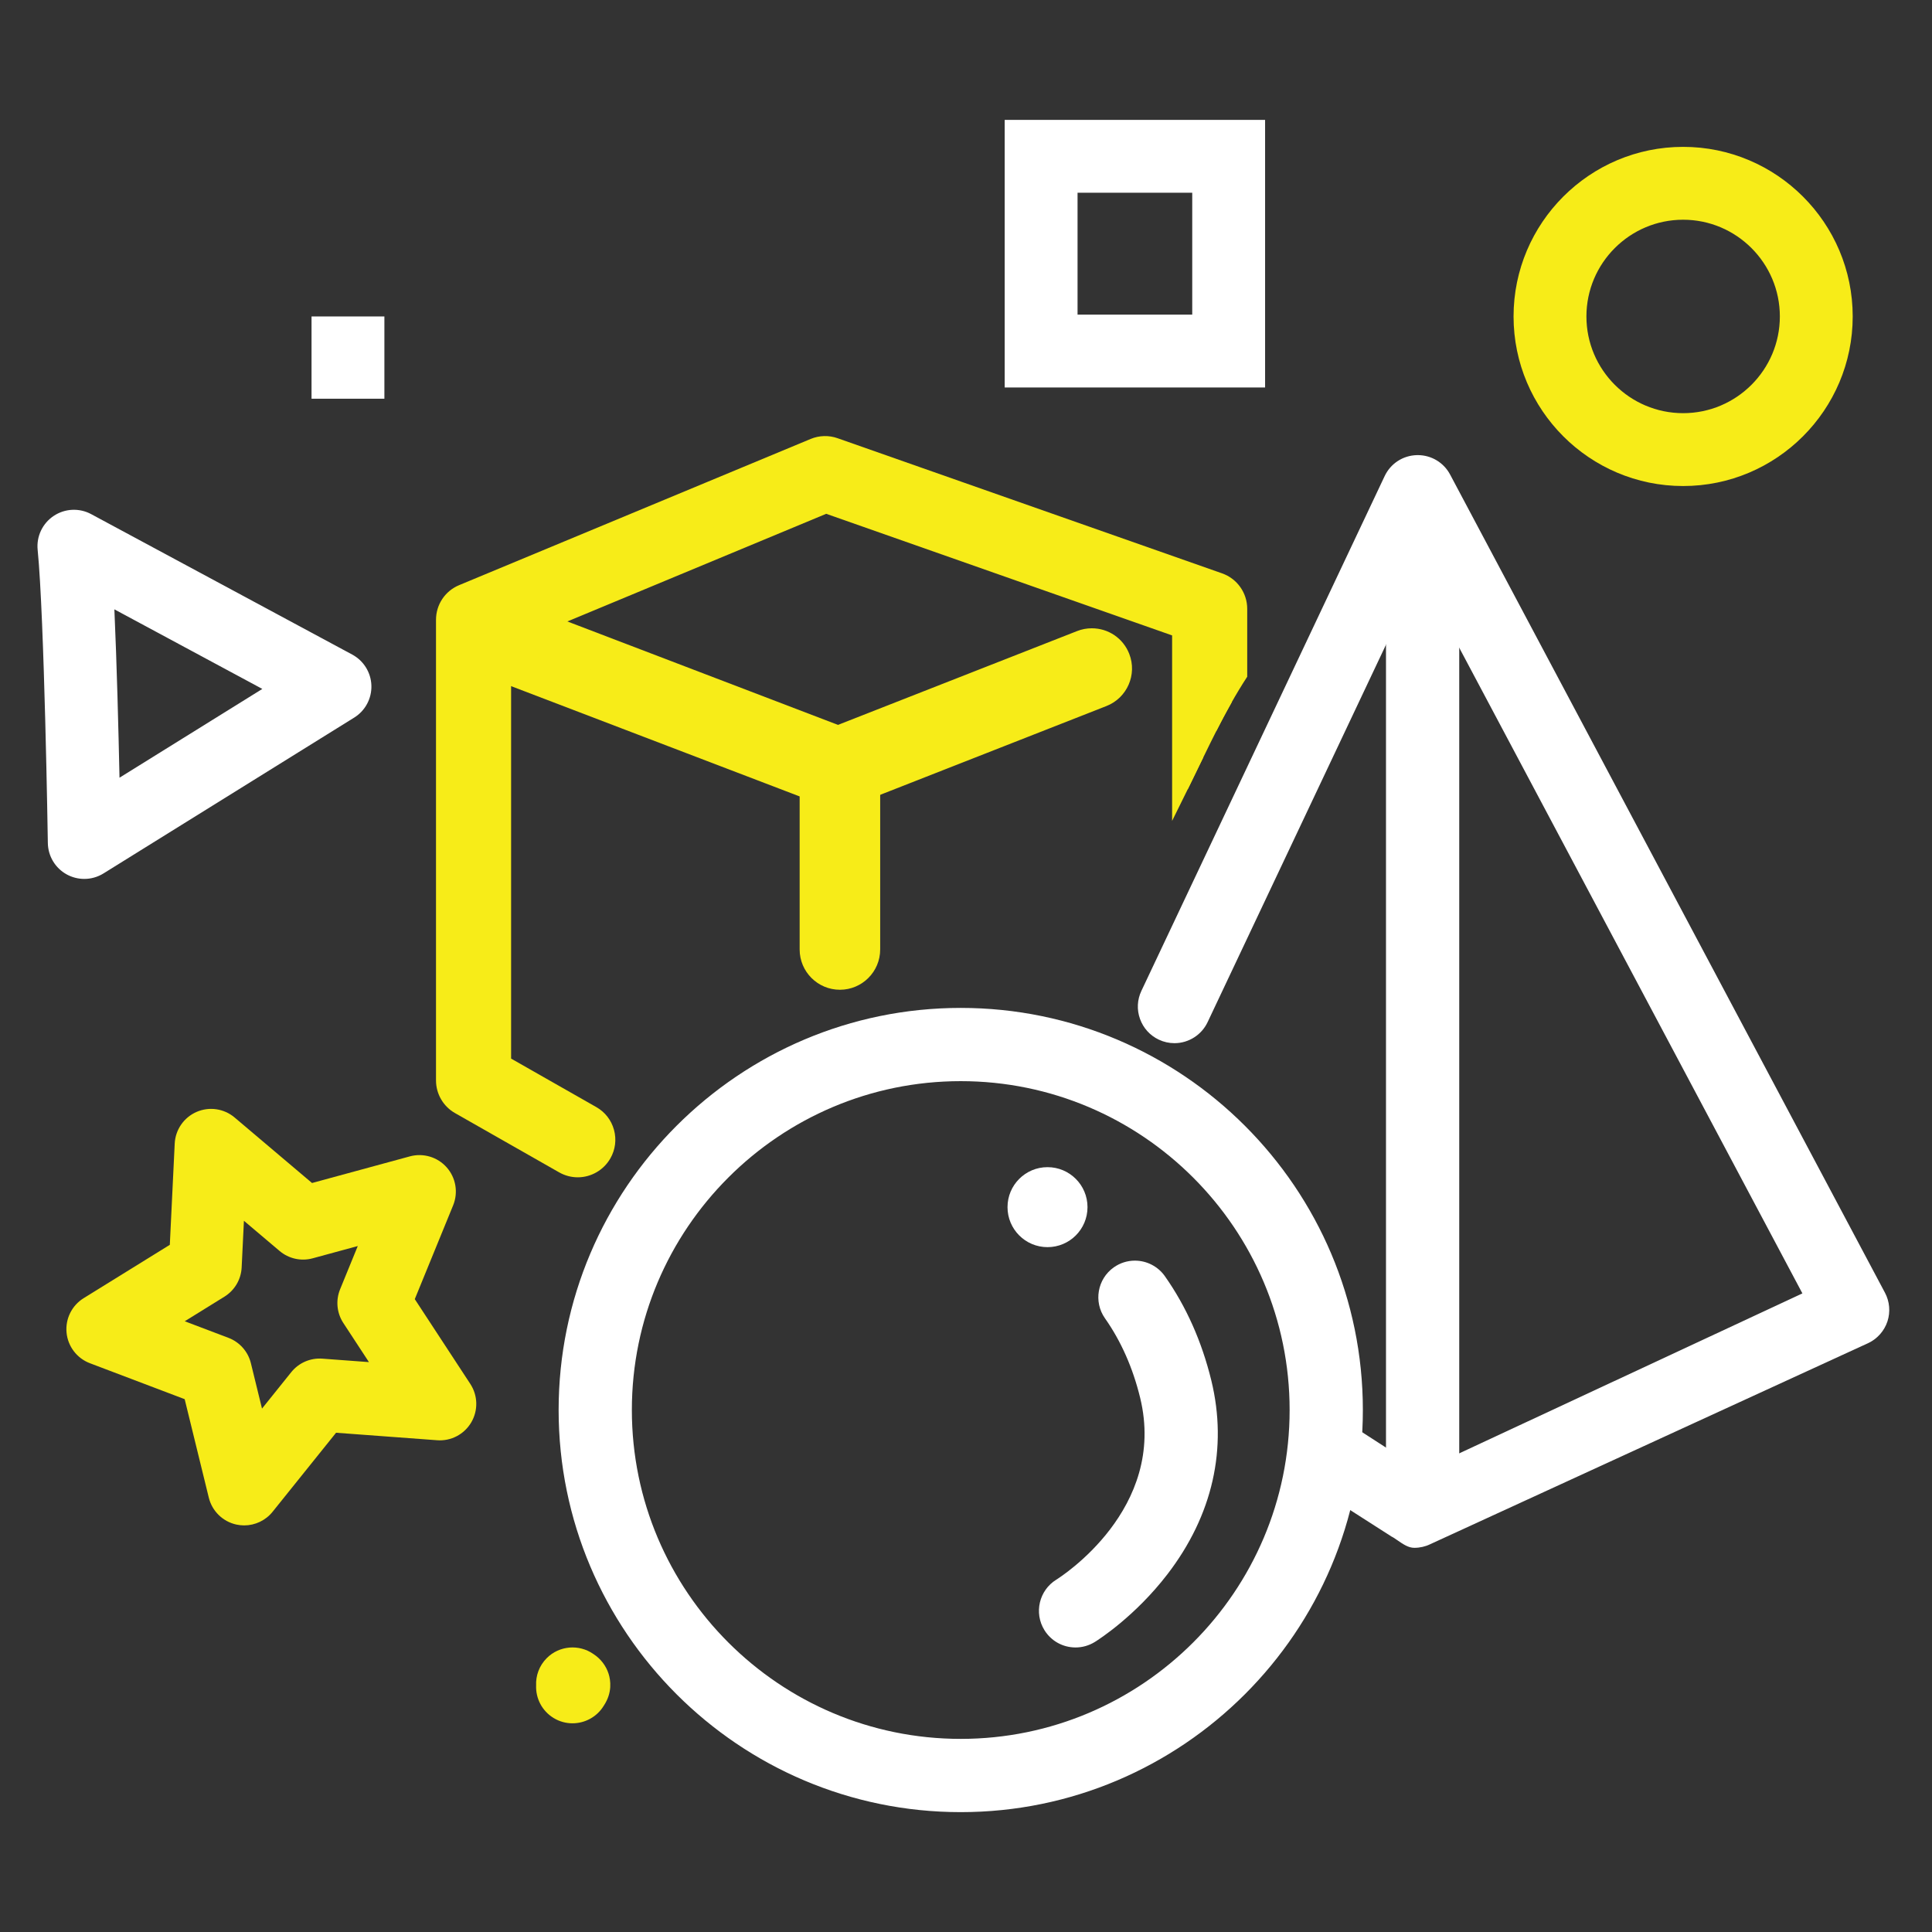
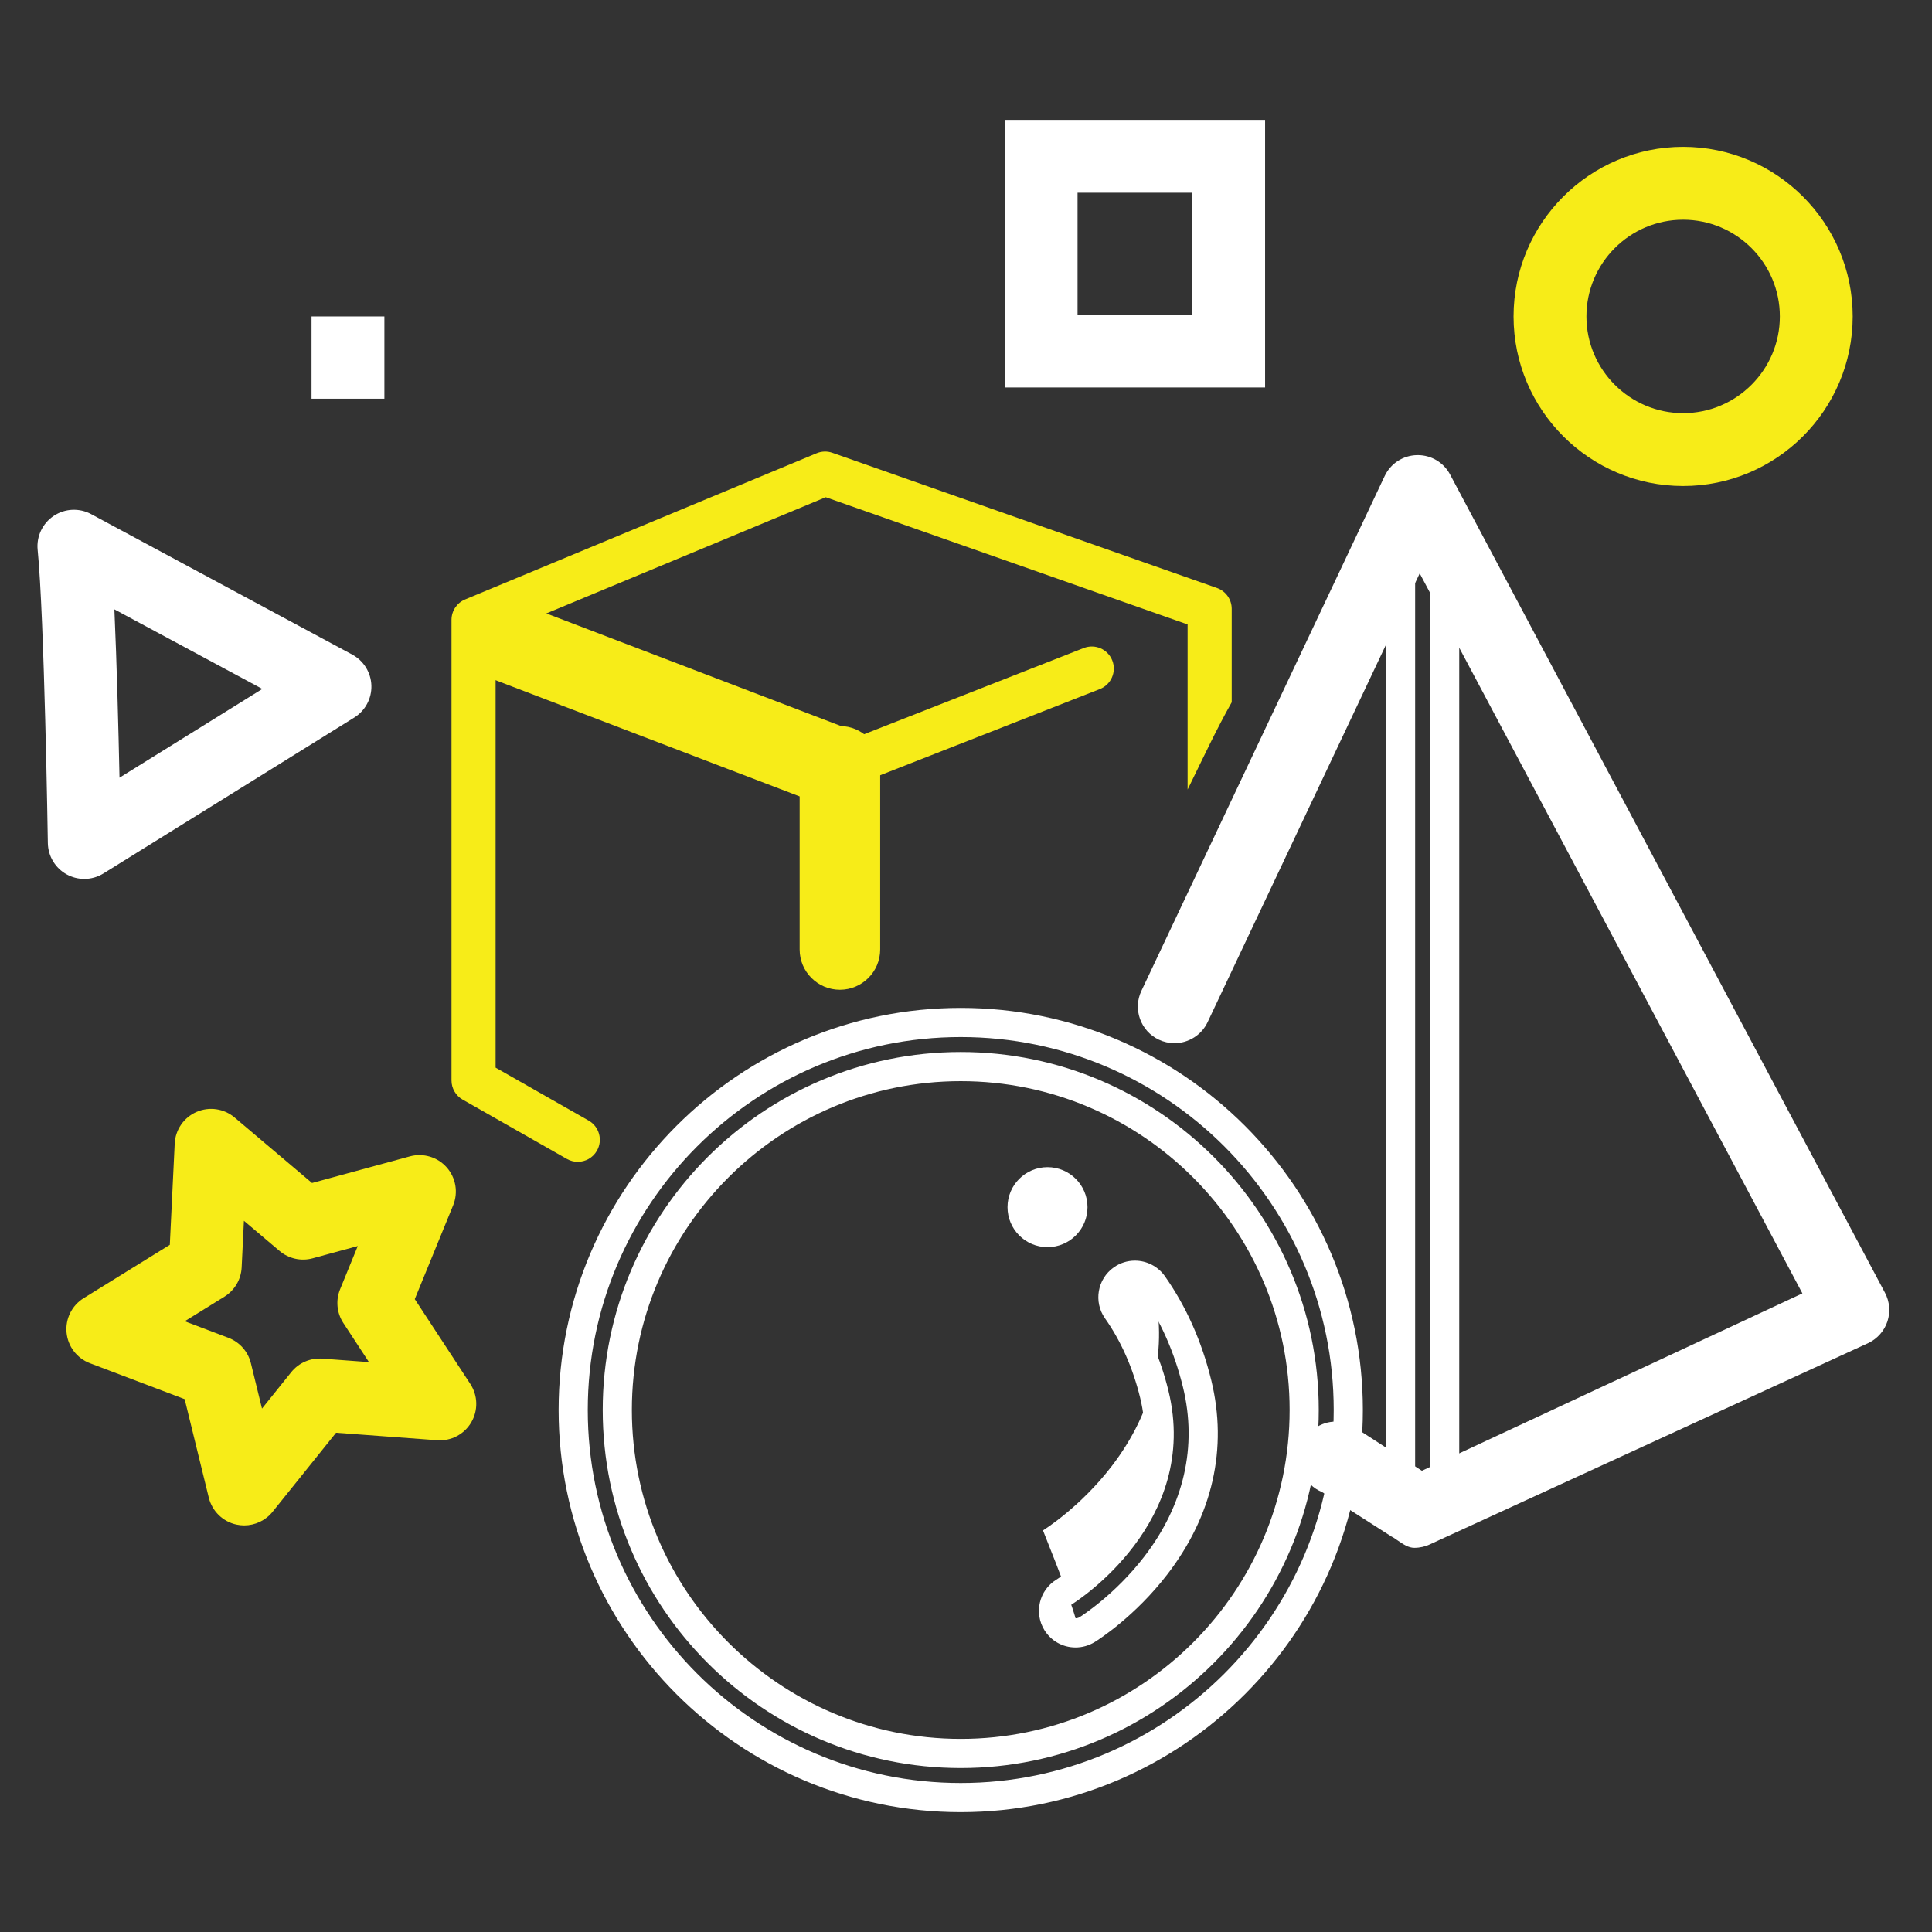
<svg xmlns="http://www.w3.org/2000/svg" version="1.1" id="Layer_1" x="0px" y="0px" viewBox="0 0 2073.6 2073.6" style="enable-background:new 0 0 2073.6 2073.6;" xml:space="preserve">
  <rect x="0" y="0" width="2073.6" height="2073.6" fill="#333333" stroke="none" />
  <style type="text/css">
	.st0{fill:#F7EC18;}
	.st1{fill:#FFFFFF;}
</style>
  <g>
    <path class="st0" d="M1806.49,521.65c-100.35,0-182-81.65-182-182.01c0-100.36,81.64-182.01,182-182.01   c100.36,0,182,81.65,182,182.01C1988.5,440.01,1906.85,521.65,1806.49,521.65z M1806.49,235.83c-57.24,0-103.8,46.57-103.8,103.81   s46.57,103.81,103.8,103.81c57.24,0,103.81-46.57,103.81-103.81S1863.73,235.83,1806.49,235.83z" />
  </g>
  <g>
    <path class="st1" d="M1357.81,415.89h-279.48V128.65h279.48V415.89z M1156.53,337.69h123.09V206.85h-123.09V337.69z" />
  </g>
  <g>
    <path class="st0" d="M262.07,1637.2c-2.81,0-5.65-0.31-8.46-0.92c-14.53-3.22-25.97-14.42-29.51-28.87l-25.89-105.7l-101.73-38.59   c-13.91-5.28-23.63-18-25.05-32.81c-1.42-14.81,5.68-29.15,18.33-36.98l92.5-57.27l5.26-108.69c0.72-14.86,9.82-28.03,23.47-33.97   c13.65-5.93,29.48-3.6,40.84,6.02l83.07,70.29l104.99-28.58c14.37-3.91,29.69,0.67,39.56,11.82c9.86,11.14,12.53,26.92,6.91,40.7   l-41.18,100.7l59.62,91.04c8.15,12.45,8.53,28.44,0.98,41.27c-7.55,12.82-21.74,20.26-36.57,19.14l-108.51-8.05l-68.13,84.84   C285.05,1631.94,273.77,1637.2,262.07,1637.2z M198.28,1418.1l46.89,17.78c12.03,4.56,21.05,14.75,24.11,27.25l11.93,48.7   l31.39-39.09c8.05-10.04,20.53-15.45,33.37-14.51l50.02,3.71l-27.48-41.96c-7.05-10.76-8.35-24.31-3.48-36.22l18.97-46.4   l-48.39,13.17c-12.42,3.4-25.7,0.44-35.53-7.88l-38.28-32.39l-2.43,50.09c-0.62,12.85-7.53,24.57-18.47,31.35L198.28,1418.1z" />
  </g>
  <g>
    <path class="st1" d="M90.45,943.33c-6.44,0-12.89-1.59-18.74-4.78c-12.37-6.75-20.14-19.63-20.36-33.72   c-0.03-2.43-3.76-243.16-10.94-314.68c-1.44-14.39,5.17-28.39,17.2-36.42c12.02-8.03,27.49-8.78,40.23-1.92l280.21,150.74   c12.29,6.61,20.12,19.27,20.56,33.21c0.43,13.94-6.59,27.06-18.44,34.42L111.09,937.44C104.79,941.36,97.63,943.33,90.45,943.33z    M122.76,654.01c2.57,57.12,4.4,128.77,5.5,180.69l153.29-95.28L122.76,654.01z" />
  </g>
  <g>
    <g>
      <g>
        <g>
          <path class="st1" d="M1518.05,1645.62c-2.65,0-13.6-8.77-16.14-9.65l-75.82-48.57c-12.34-4.32-18.83-17.82-14.52-30.16      c4.32-12.33,17.81-18.85,30.17-14.52l83.15,53.65l431.13-200.97l-433.08-814.86l-240.98,509.89      c-5.57,11.82-19.68,16.88-31.51,11.29c-11.8-5.57-16.88-19.69-11.28-31.5l261.11-552.56c3.84-8.09,11.91-13.34,20.86-13.55      c8.95-0.21,17.25,4.64,21.44,12.55l466.76,878.21c3.02,5.67,3.59,12.33,1.6,18.44c-2,6.12-6.4,11.15-12.17,13.95l-470.41,215.97      C1525.12,1644.82,1521.59,1645.62,1518.05,1645.62z" />
          <path class="st1" d="M1518.05,1661.26c-6.42,0-11.63-3.57-18.84-8.52c-1.45-0.99-2.78-1.94-3.74-2.52      c-0.69-0.31-1.36-0.67-1.99-1.08l-74.47-47.71c-19.19-7.85-29.11-29.54-22.19-49.34c5.53-15.76,20.43-26.34,37.11-26.34      c4.42,0,8.79,0.75,12.99,2.21c1.17,0.4,2.28,0.95,3.32,1.62l75.89,48.97l408.37-190.35L1523.76,615.4l-227.67,481.71      c-6.44,13.68-20.39,22.52-35.54,22.52c-5.84,0-11.48-1.27-16.79-3.77c-9.48-4.48-16.66-12.39-20.2-22.27      c-3.55-9.89-3.02-20.56,1.47-30.06l261.11-552.55c6.42-13.54,19.69-22.15,34.64-22.5c0.11-0.01,0.8-0.01,0.92-0.01      c14.57,0,27.86,7.99,34.69,20.86l466.76,878.21c4.97,9.35,5.95,20.51,2.66,30.61c-3.3,10.11-10.66,18.55-20.21,23.18      l-470.72,216.12C1529.89,1659.89,1523.95,1661.26,1518.05,1661.26z M1509.43,1622.21c2.05,1.03,4.24,2.51,7.48,4.74      c1,0.69,2.5,1.71,3.8,2.57c0.28-0.1,0.55-0.21,0.81-0.34l470.74-216.13c1.65-0.8,3.15-2.54,3.83-4.6      c0.67-2.05,0.47-4.33-0.54-6.24L1528.77,524c-1.39-2.63-4.1-4.25-7.06-4.25c-3.26,0.08-5.98,1.84-7.3,4.61l-261.1,552.54      c-1.24,2.61-0.72,4.96-0.3,6.13c0.72,2.02,2.19,3.63,4.12,4.54c3.97,1.89,8.87,0.05,10.68-3.81l241-509.91      c2.53-5.35,7.85-8.81,13.77-8.95c5.92-0.42,11.4,3.06,14.18,8.29l433.07,814.86c2.01,3.79,2.38,8.23,1.02,12.3      c-1.36,4.07-4.33,7.4-8.22,9.21l-431.13,200.97c-4.88,2.28-10.57,1.89-15.09-1.03l-81.17-52.38c-3.83-0.67-7.62,1.63-8.91,5.28      c-1.45,4.17,0.76,8.77,4.93,10.23c1.14,0.41,2.24,0.94,3.26,1.59L1509.43,1622.21z" />
        </g>
      </g>
    </g>
  </g>
  <g>
    <g>
      <g>
        <g>
-           <path class="st1" d="M1526.88,1602.38c-13.07,0-23.66-10.6-23.66-23.69V584.05c0-13.07,10.59-23.68,23.66-23.68      c13.08,0,23.66,10.61,23.66,23.68v994.65C1550.55,1591.78,1539.96,1602.38,1526.88,1602.38z" />
          <path class="st1" d="M1526.88,1618.02c-21.67,0-39.3-17.64-39.3-39.33V584.05c0-21.68,17.63-39.32,39.3-39.32      s39.3,17.64,39.3,39.32v994.65C1566.19,1600.38,1548.55,1618.02,1526.88,1618.02z M1526.88,576.01c-4.42,0-8.02,3.6-8.02,8.04      v994.65c0,4.44,3.6,8.05,8.02,8.05c4.43,0,8.03-3.61,8.03-8.05V584.05C1534.91,579.61,1531.31,576.01,1526.88,576.01z" />
        </g>
      </g>
    </g>
  </g>
  <g>
    <g>
      <g>
        <g>
-           <path class="st1" d="M1031.15,1929.31c-229.34,0-415.94-186.6-415.94-415.95c0-229.35,186.6-415.95,415.94-415.95      c229.36,0,415.96,186.6,415.96,415.95C1447.11,1742.7,1260.51,1929.31,1031.15,1929.31z M1031.15,1144.75      c-203.24,0-368.61,165.35-368.61,368.6s165.37,368.62,368.61,368.62c203.26,0,368.63-165.37,368.63-368.62      S1234.41,1144.75,1031.15,1144.75z" />
          <path class="st1" d="M1031.15,1944.95c-237.98,0-431.58-193.61-431.58-431.59s193.61-431.58,431.58-431.58      c237.98,0,431.6,193.61,431.6,431.58S1269.13,1944.95,1031.15,1944.95z M1031.15,1113.05c-220.73,0-400.3,179.58-400.3,400.31      c0,220.74,179.57,400.32,400.3,400.32c220.74,0,400.32-179.58,400.32-400.32C1431.47,1292.62,1251.89,1113.05,1031.15,1113.05z       M1031.15,1897.61c-211.88,0-384.25-172.38-384.25-384.26c0-211.87,172.37-384.24,384.25-384.24      c211.88,0,384.26,172.37,384.26,384.24C1415.41,1725.23,1243.03,1897.61,1031.15,1897.61z M1031.15,1160.39      c-194.63,0-352.98,158.34-352.98,352.96c0,194.64,158.34,352.98,352.98,352.98c194.64,0,352.99-158.34,352.99-352.98      C1384.14,1318.73,1225.79,1160.39,1031.15,1160.39z" />
        </g>
      </g>
    </g>
  </g>
  <g>
    <g>
      <g>
        <g>
          <g>
            <path class="st0" d="M886.27,533.66l388.38,136.54v177.18c0.88-1.79,1.76-3.55,2.64-5.34c14.51-29.58,28.49-59.63,44.7-88.29       V653.43c0-10.03-6.34-19-15.81-22.33L893.41,486c-5.51-1.95-11.52-1.77-16.93,0.47L499.17,643.4       c-8.83,3.66-14.57,12.28-14.57,21.85v494.37c0,8.51,4.55,16.36,11.96,20.58l111.85,63.66c3.7,2.11,7.72,3.12,11.69,3.12       c8.22,0,16.22-4.29,20.59-11.97c6.47-11.35,2.5-25.8-8.87-32.27l-99.89-56.86V681.03L886.27,533.66z" />
          </g>
          <g>
-             <path class="st0" d="M886.77,551.46l371.25,130.52v199.08c6.38-12.91,12.82-25.88,19.27-39.03c4.69-9.57,9.34-19.19,14-28.8       V670.2c0-7.06-4.46-13.35-11.12-15.68L891.79,517.96c-3.88-1.37-8.11-1.25-11.9,0.34L525.53,665.68       c-6.2,2.57-10.25,8.63-10.25,15.36v464.83c0,5.98,3.21,11.5,8.41,14.46l99.89,56.86c2.21,1.25,3.02,3.2,3.31,4.25       c0.29,1.05,0.58,3.13-0.66,5.33c-1.88,3.28-6.18,4.6-9.6,2.63l-111.86-63.67c-2.18-1.24-3.54-3.58-3.54-6.11V665.25       c0-2.86,1.7-5.41,4.33-6.5l377.31-156.91c0.87-0.37,1.78-0.55,2.71-0.55c0.78,0,1.54,0.14,2.32,0.41l412.76,145.09       c2.82,0.99,4.7,3.67,4.7,6.64v131.36c10.18-20.05,20.99-39.73,33.27-58.48v-72.88c0-17.07-10.82-32.35-26.93-38.03       L898.97,470.33c-9.33-3.31-19.69-3.04-28.88,0.78L492.79,628.03c-15.09,6.26-24.83,20.88-24.83,37.22v494.37       c0,14.47,7.81,27.89,20.37,35.03l111.84,63.66c6.09,3.46,12.97,5.29,19.93,5.29c14.45,0,27.88-7.8,35.04-20.38       c5.33-9.35,6.69-20.22,3.84-30.61c-2.85-10.38-9.58-19.03-18.94-24.36l-91.48-52.07V692.13L886.77,551.46z" />
-           </g>
+             </g>
        </g>
      </g>
    </g>
  </g>
  <g>
    <g>
      <g>
        <g>
          <path class="st0" d="M893.94,845.83c-2.81,0-5.67-0.49-8.45-1.56l-353.2-134.99c-12.22-4.66-18.32-18.34-13.67-30.56      c4.67-12.2,18.34-18.31,30.56-13.65l353.21,135c12.21,4.65,18.32,18.33,13.66,30.54C912.44,840.04,903.47,845.83,893.94,845.83z      " />
          <path class="st0" d="M893.94,865.38c-5.32,0-10.52-0.96-15.46-2.86L525.3,727.54c-22.24-8.48-33.44-33.51-24.94-55.78      c6.37-16.64,22.59-27.8,40.38-27.8c5.27,0,10.45,0.96,15.41,2.85l353.22,135.01c10.77,4.1,19.31,12.17,24.02,22.72      c4.71,10.53,5.03,22.27,0.92,33.05C927.96,854.21,911.73,865.38,893.94,865.38z M540.74,683.05c-1.42,0-3.16,0.82-3.86,2.67      c-0.8,2.1,0.26,4.49,2.37,5.3l353.22,135c1.7,0.65,4.28,0.34,5.32-2.38c0.5-1.31,0.23-2.44-0.09-3.15      c-0.31-0.7-0.96-1.65-2.26-2.15L542.2,683.32C541.72,683.14,541.24,683.05,540.74,683.05z" />
        </g>
      </g>
    </g>
  </g>
  <g>
    <g>
      <g>
        <g>
          <path class="st0" d="M905.19,845.83c-9.44,0-18.38-5.7-22.04-15.01c-4.77-12.16,1.23-25.91,13.4-30.67l266.58-104.62      c12.18-4.79,25.91,1.2,30.68,13.38c4.77,12.17-1.22,25.9-13.39,30.67L913.84,844.19C910.99,845.3,908.07,845.83,905.19,845.83z" />
-           <path class="st0" d="M905.19,865.38c-17.9,0-33.69-10.76-40.23-27.41c-4.22-10.76-3.99-22.5,0.62-33.08      c4.62-10.59,13.09-18.74,23.84-22.95l266.57-104.61c5.06-1.99,10.38-3,15.8-3c17.9,0,33.69,10.77,40.22,27.44      c8.69,22.19-2.28,47.31-24.46,56L920.98,862.39C915.86,864.38,910.57,865.38,905.19,865.38z M1171.8,713.43      c-0.51,0-1.01,0.1-1.51,0.29l-266.6,104.62c-1.32,0.52-1.97,1.47-2.28,2.18c-0.31,0.72-0.58,1.85-0.06,3.16      c0.97,2.45,3.44,3.05,5.41,2.29l266.52-104.59c2.12-0.83,3.16-3.23,2.33-5.35C1174.86,714.11,1173.08,713.43,1171.8,713.43z" />
        </g>
      </g>
    </g>
  </g>
  <g>
    <g>
      <g>
        <g>
          <path class="st0" d="M901.47,1042.75c-13.07,0-23.66-10.58-23.66-23.66V822.48c0-13.06,10.59-23.66,23.66-23.66      c13.07,0,23.67,10.6,23.67,23.66v196.61C925.14,1032.16,914.54,1042.75,901.47,1042.75z" />
          <path class="st0" d="M901.47,1062.3c-23.82,0-43.21-19.38-43.21-43.21V822.48c0-23.82,19.39-43.21,43.21-43.21      c23.83,0,43.22,19.38,43.22,43.21v196.61C944.69,1042.92,925.3,1062.3,901.47,1062.3z M901.47,818.37      c-2.27,0-4.11,1.84-4.11,4.11v196.61c0,2.27,1.84,4.11,4.11,4.11c2.28,0,4.12-1.84,4.12-4.11V822.48      C905.59,820.21,903.75,818.37,901.47,818.37z" />
        </g>
      </g>
    </g>
  </g>
  <g>
    <g>
      <g>
        <g>
          <g>
-             <path class="st1" d="M1154.41,1752.57c-7.93,0-15.67-3.99-20.15-11.22c-6.88-11.11-3.44-25.7,7.66-32.58       c5.23-3.26,128.76-82.18,96.98-212.31c-8.3-34-21.8-64.45-40.13-90.5c-7.52-10.69-4.94-25.44,5.73-32.97       c10.69-7.52,25.45-4.95,32.97,5.74c21.77,30.9,37.7,66.75,47.41,106.5c16.64,68.15,1.29,135.56-44.35,194.96       c-33.66,43.81-72.08,67.84-73.7,68.85C1162.95,1751.42,1158.65,1752.57,1154.41,1752.57z" />
+             <path class="st1" d="M1154.41,1752.57c-7.93,0-15.67-3.99-20.15-11.22c-6.88-11.11-3.44-25.7,7.66-32.58       c5.23-3.26,128.76-82.18,96.98-212.31c-8.3-34-21.8-64.45-40.13-90.5c-7.52-10.69-4.94-25.44,5.73-32.97       c10.69-7.52,25.45-4.95,32.97,5.74c16.64,68.15,1.29,135.56-44.35,194.96       c-33.66,43.81-72.08,67.84-73.7,68.85C1162.95,1751.42,1158.65,1752.57,1154.41,1752.57z" />
            <path class="st1" d="M1154.41,1768.21c-13.72,0-26.23-6.96-33.45-18.62c-11.4-18.43-5.7-42.69,12.71-54.11       c4.85-3.02,119.19-75.88,90.03-195.31c-7.83-32.1-20.53-60.77-37.73-85.22c-12.46-17.7-8.19-42.27,9.51-54.75       c6.67-4.69,14.49-7.17,22.61-7.17c12.79,0,24.82,6.25,32.17,16.7c22.86,32.46,39.62,70.08,49.81,111.78       c17.8,72.91,1.5,144.9-47.14,208.2c-34.46,44.85-73.49,69.88-77.82,72.58C1168.81,1766.18,1161.68,1768.21,1154.41,1768.21z        M1218.09,1384.3c-1.15,0-2.87,0.26-4.59,1.47c-3.61,2.54-4.49,7.57-1.94,11.19c19.46,27.65,33.77,59.88,42.53,95.79       c34.47,141.18-98.23,225.76-103.9,229.3c-3.8,2.35-4.97,7.32-2.63,11.08c2.26,3.64,7.29,4.91,11.08,2.6       c1.46-0.92,37.86-23.88,69.5-65.07c42.66-55.51,57.02-118.34,41.56-181.72c-9.26-37.9-24.4-71.95-45.01-101.21       C1223.15,1385.55,1220.76,1384.3,1218.09,1384.3z" />
          </g>
        </g>
      </g>
    </g>
  </g>
  <g>
    <path class="st1" d="M1167.21,1295.63c0,23.71-19.22,42.92-42.93,42.92c-23.71,0-42.92-19.21-42.92-42.92   c0-23.72,19.21-42.93,42.92-42.93C1147.99,1252.7,1167.21,1271.91,1167.21,1295.63z" />
  </g>
  <g>
-     <path class="st0" d="M614.43,1849.61c-6.88,0-13.84-1.81-20.14-5.63c-12.6-7.63-19.38-21.18-18.88-34.89   c-0.48-10.56,3.3-21.29,11.35-29.38c13.62-13.68,34.84-15.17,50.12-4.47c7.69,4.96,13.6,12.52,16.36,21.34   c2.09,6.7,4.21,20.03-5.18,34.09C640.7,1842.85,627.71,1849.61,614.43,1849.61z" />
-   </g>
+     </g>
  <g>
    <rect x="334.37" y="339.65" class="st1" width="78.19" height="88.29" />
  </g>
</svg>